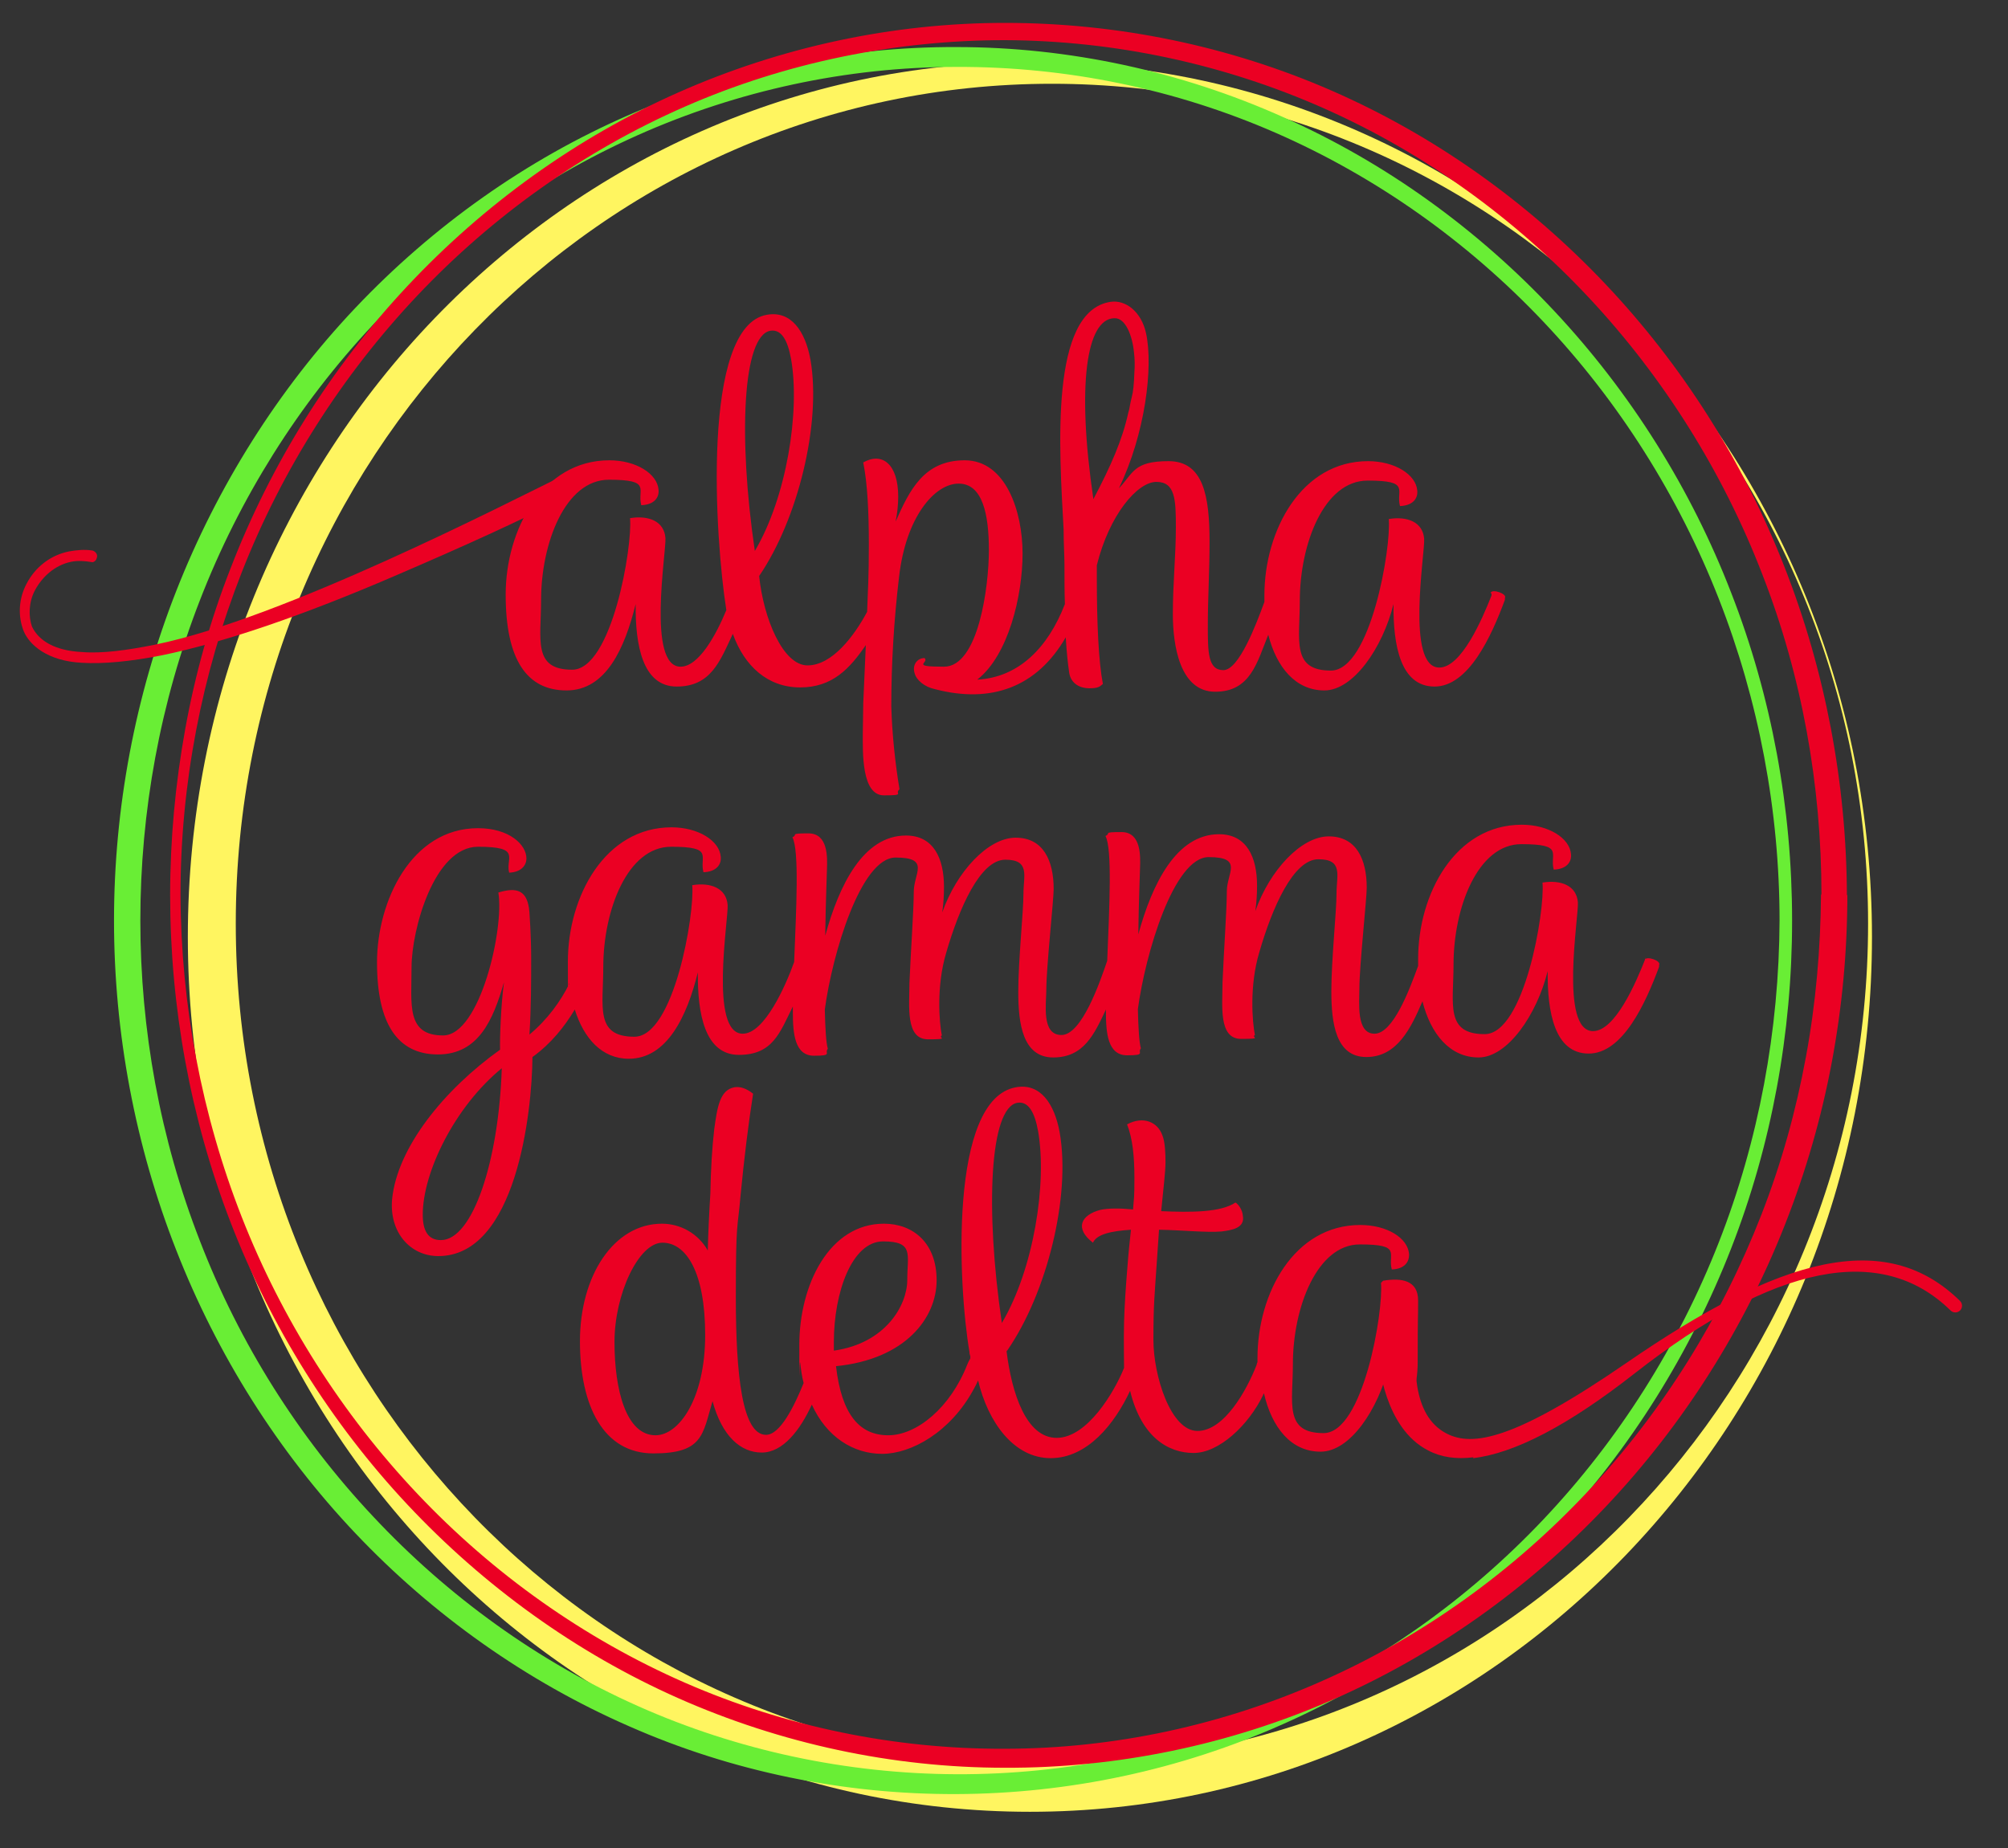
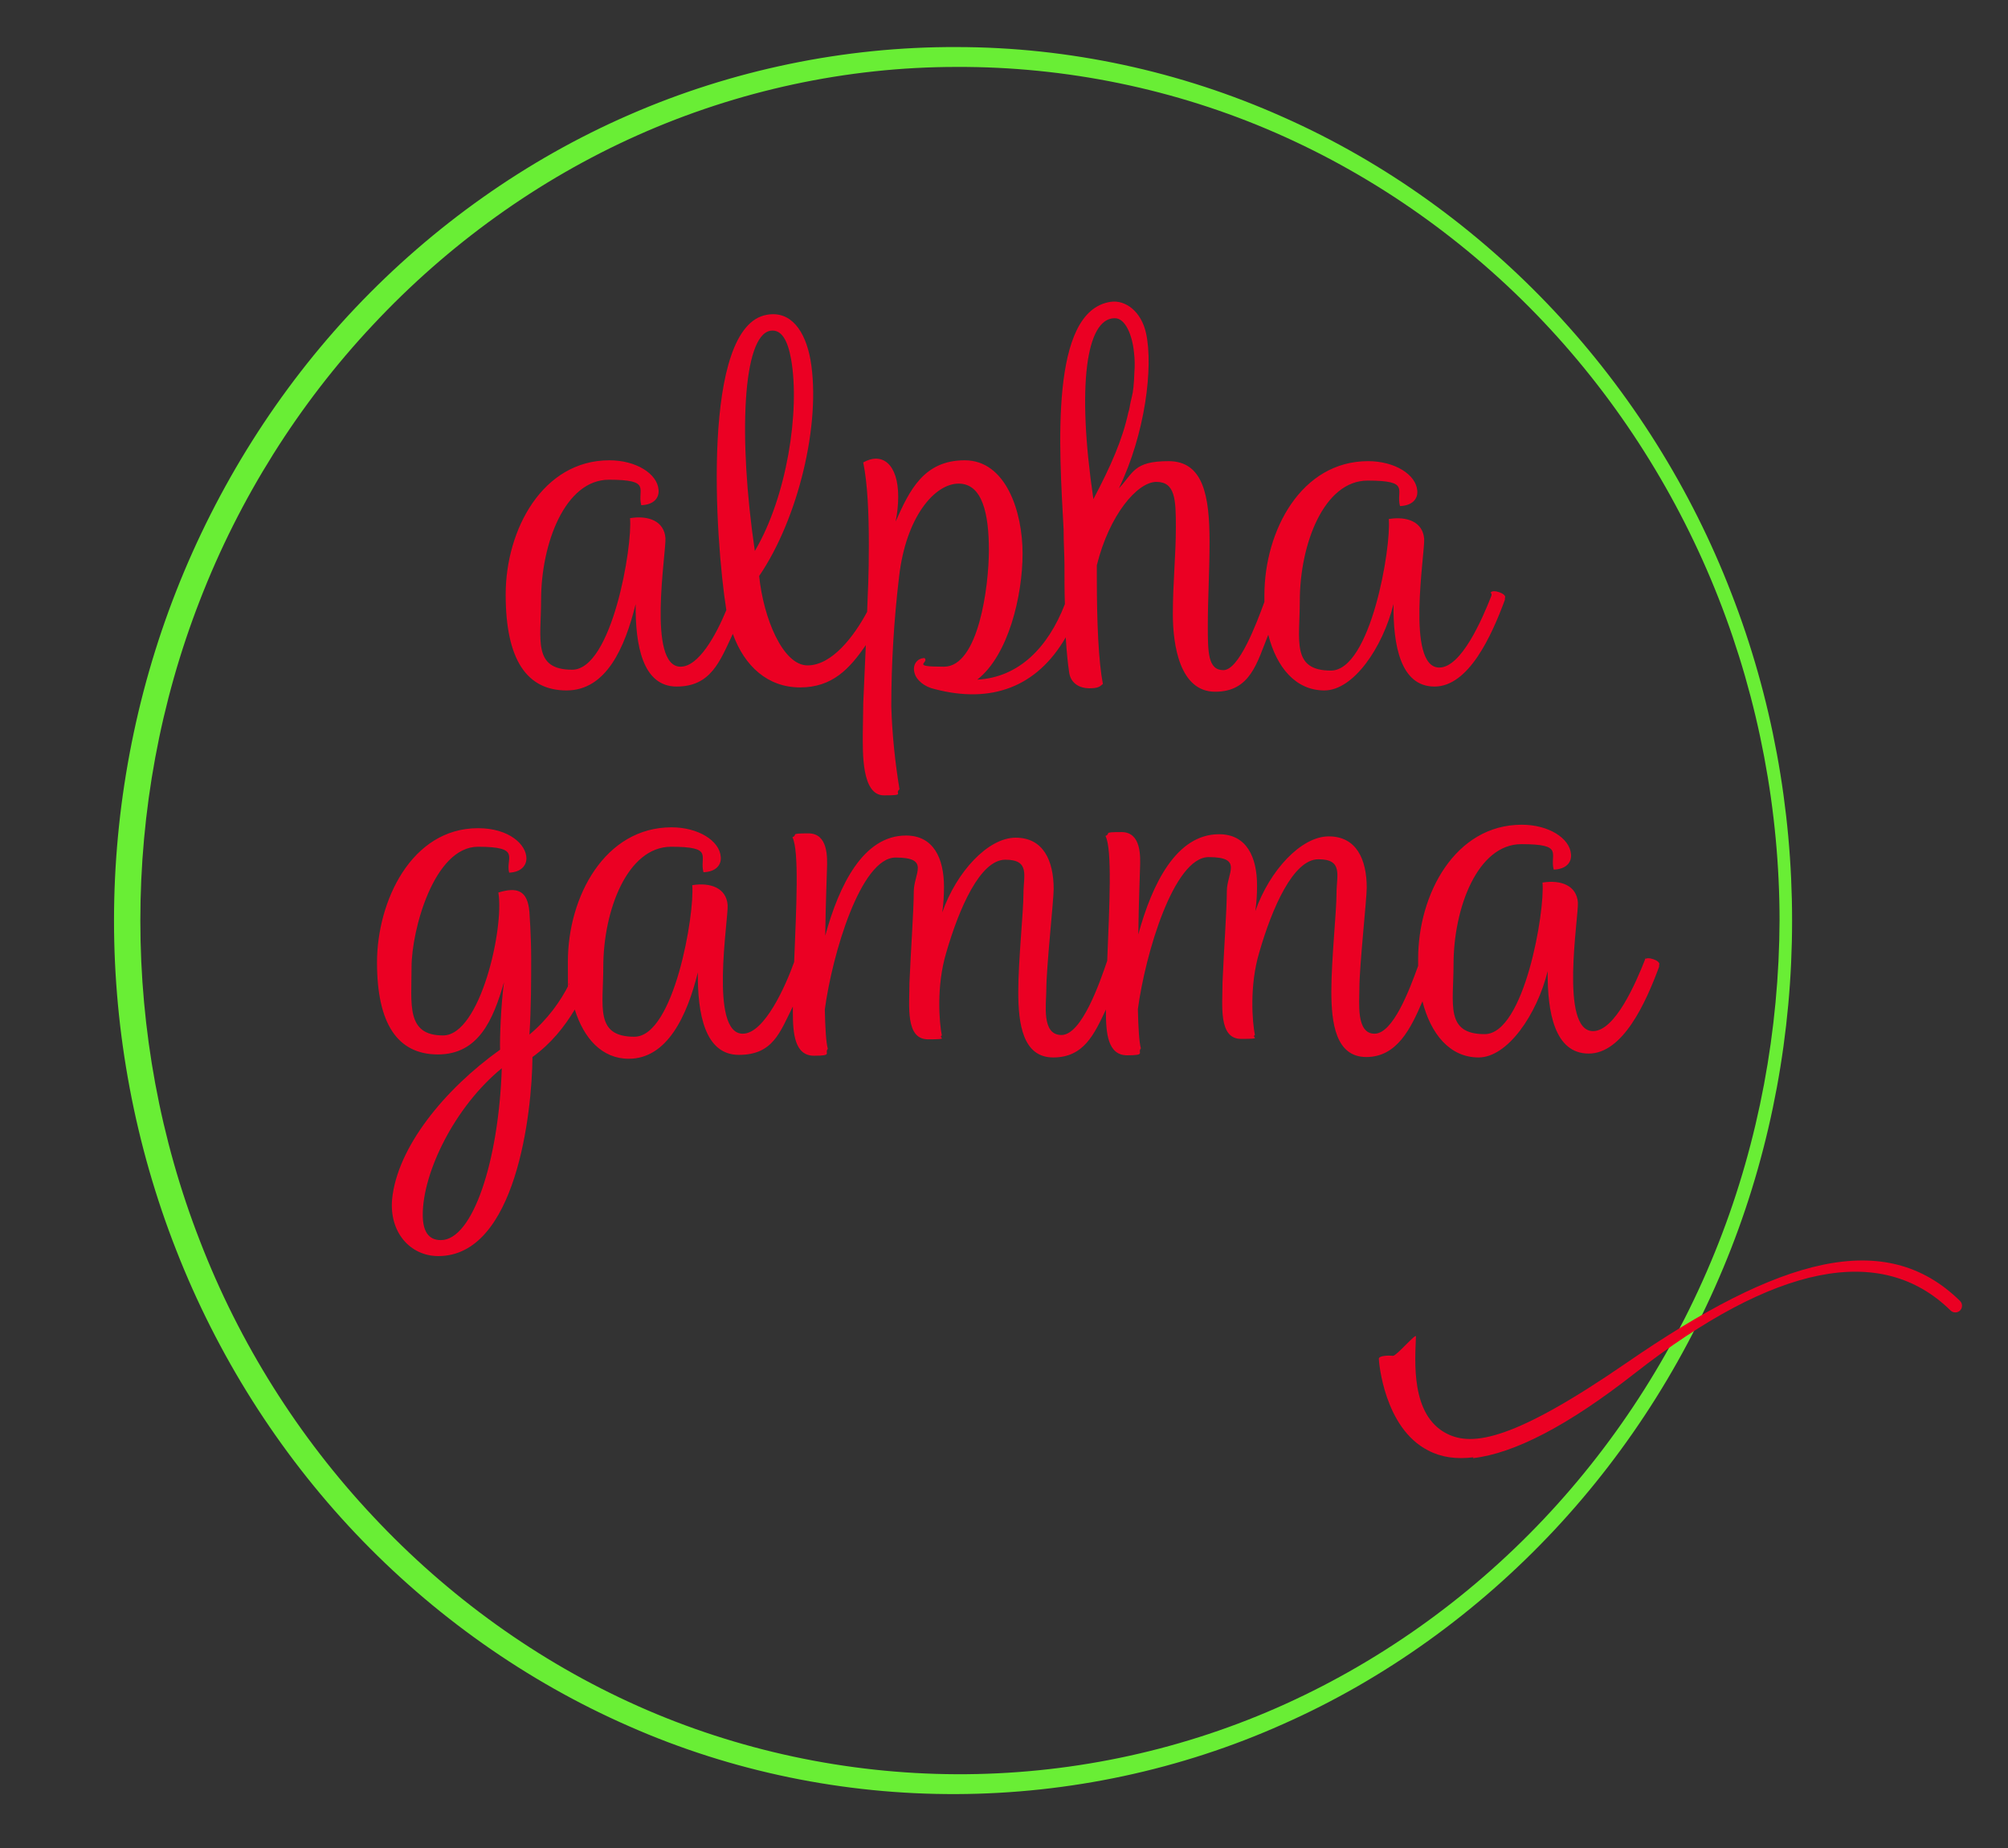
<svg xmlns="http://www.w3.org/2000/svg" id="Layer_1" version="1.1" viewBox="0 0 465 428">
  <rect x="0" y="0" width="465" height="428" fill="#333333" stroke="none" />
  <defs>
    <style> .st0 { fill: #69ee35; } .st1 { fill: #fff560; } .st2 { fill: #eb0023; } </style>
  </defs>
-   <path class="st1" d="M238.5,14.4c-107.7,0-195,90.7-195,202.6s87.3,202.6,195,202.6,195-90.7,195-202.6S346.2,14.4,238.5,14.4M243.6,408.4c-104.4,0-189-87.1-189-194.5S139.3,19.4,243.6,19.4s189,87.1,189,194.5-84.6,194.5-189,194.5" />
  <path class="st0" d="M415,213.3c0,25.8-4.7,51.7-14.1,75.8-9.4,24.1-23.3,46.4-41,65.3-17.7,18.9-39.1,34.4-62.8,44.9-23.7,10.6-49.6,16.1-75.6,16.2-26,.1-52-5.2-75.8-15.7-23.8-10.4-45.5-25.8-63.4-44.7-17.9-18.9-32-41.3-41.5-65.6-9.5-24.2-14.4-50.3-14.4-76.3,0-26,4.9-52.1,14.4-76.3,9.5-24.2,23.6-46.7,41.5-65.6,17.9-18.9,39.5-34.3,63.4-44.7,23.8-10.4,49.9-15.8,75.8-15.7,26,0,51.9,5.6,75.6,16.2,23.7,10.5,45.1,26,62.8,44.9,17.7,18.9,31.7,41.2,41,65.3,9.4,24.1,14.1,50,14.1,75.8M412.1,213.3c0-25.5-4.8-51-14.1-74.7-9.3-23.7-23.1-45.6-40.6-64.1-17.5-18.5-38.6-33.5-61.9-43.7-23.3-10.2-48.7-15.4-74-15.3-25.4,0-50.7,5.5-73.8,15.8-23.1,10.3-44,25.4-61.3,43.9-17.3,18.4-31,40.3-40.1,63.8-9.2,23.6-13.8,48.9-13.8,74.2,0,25.3,4.6,50.6,13.8,74.2,9.1,23.6,22.8,45.4,40.1,63.8,17.3,18.5,38.2,33.6,61.3,43.9,23.1,10.3,48.4,15.7,73.8,15.8,25.4.1,50.7-5.1,74-15.3,23.3-10.2,44.4-25.2,61.9-43.7,17.5-18.5,31.3-40.4,40.6-64.1,9.3-23.7,14-49.2,14.1-74.7" />
-   <path class="st2" d="M427.8,207.2c0,13-1.2,26-3.6,38.8-2.4,12.8-6,25.3-10.8,37.5-9.5,24.2-23.7,46.6-41.6,65.5-17.9,18.9-39.5,34.3-63.3,44.7-23.8,10.4-49.8,15.8-75.8,15.7-26,0-51.9-5.6-75.6-16.1-23.7-10.5-45.1-26-62.8-44.9-17.7-18.9-31.6-41.2-40.9-65.3-9.3-24.1-14-50-14-75.8,0-12.9,1.2-25.8,3.5-38.5,2.3-12.7,5.8-25.2,10.5-37.2,9.3-24.1,23.2-46.4,40.9-65.3,17.7-18.9,39.1-34.4,62.8-44.9,23.7-10.5,49.6-16.1,75.6-16.1,26,0,51.9,5.3,75.7,15.7,23.8,10.4,45.4,25.8,63.3,44.7,17.9,18.9,32,41.2,41.5,65.5,9.5,24.2,14.4,50.2,14.5,76.2M421.8,207.2c0-25.3-4.5-50.6-13.7-74.2-9.1-23.6-22.8-45.5-40.1-64-17.3-18.5-38.2-33.6-61.4-43.9-23.2-10.3-48.5-15.7-73.9-15.8-25.4,0-50.8,5.2-74.1,15.4-23.3,10.2-44.4,25.2-61.9,43.7-17.5,18.5-31.4,40.4-40.7,64.1-9.3,23.7-14.2,49.2-14.2,74.7.1,25.5,4.9,51,14.2,74.7,9.3,23.7,23.2,45.6,40.7,64.1,17.5,18.5,38.6,33.5,61.9,43.7,23.3,10.2,48.7,15.4,74,15.3,25.4,0,50.7-5.5,73.8-15.8,23.2-10.3,44.1-25.4,61.4-43.9,17.3-18.5,30.9-40.4,40.1-64,4.6-11.8,8-24,10.3-36.5,2.3-12.4,3.4-25.1,3.5-37.7" />
-   <path class="st2" d="M131.9,109.4c-15.3,7.5-66.2,33.8-96,39.9-6.5,1.3-12.3,2.1-17,1.7-6-.3-9.9-2.5-11.5-5.9-.8-2.3-.8-5.6.7-8.4,1.6-3,4.5-5.8,8.4-6.6,1.5-.3,3.1-.2,4.9.1.3,0,1-.4,1-1.1v.2c.4-1-.5-1.7-1-1.8-1.8-.3-3.7-.1-5.4.2-4.5.9-7.9,3.8-9.8,7.4-1.9,3.5-2.1,7.6-.7,11.1,1.3,3.1,5.4,6.9,13.5,7.3,4.9.3,11.2-.3,18.3-1.7,14.2-2.9,32.6-9.1,55-18.8,14.9-6.4,28.5-12.6,37-17,1-.6,5.4-7.9,2.7-6.5" />
  <path class="st2" d="M381,221.7v.4c-2.2,5.6-7,16.7-12.1,16.7-7.8,0-3.3-26.5-3.5-29.8-.3-3.9-3.9-5.3-8.2-4.6.6,6.6-4.2,35.1-13.4,35.1s-7.2-7-7.2-16.1c0-13.2,5.6-27.9,15.7-27.9s6.5,2.2,7.5,5.9c2.9-.1,4.2-1.7,4-3.6-.3-3.7-5.2-6.8-11.4-6.8-15.4,0-24,16-24,31.1s0,1,0,1.6c-2,5.5-5.8,15.7-10.1,15.7s-3.5-7.2-3.5-10.6c0-5,1.7-20.7,1.7-23.2,0-6.6-2.4-11.9-8.8-11.9s-13.7,7.9-17,17.3c.3-2.2.4-4,.4-5.9,0-6.6-2.4-11.9-8.8-11.9-9.9,0-15.5,11.5-18.7,23.2.1-7.8.4-14.5.4-15.4.1-2.7.3-8.3-4.3-8.3s-2.3.3-3.7.9c1.6,3.1.9,16.3.4,28.9-1.7,5-5.9,17.2-10.6,17.2s-3.5-7.2-3.5-10.6c0-5,1.7-20.7,1.7-23.2,0-6.6-2.4-11.9-8.8-11.9s-13.7,7.9-17,17.3c.3-2.2.4-4,.4-5.9,0-6.6-2.4-11.9-8.8-11.9-9.9,0-15.5,11.5-18.7,23.2.1-7.8.4-14.5.4-15.4.1-2.7.3-8.3-4.3-8.3s-2.3.3-3.7.9c1.6,3.1.9,16.3.4,28.9-2,5.6-6.9,16.6-11.9,16.6-7.8,0-3.3-26.5-3.5-29.8-.3-3.9-3.9-5.3-8.2-4.6.6,6.6-4.2,35.1-13.4,35.1s-7.2-7-7.2-16.1c0-13.2,5.6-27.9,15.7-27.9s6.5,2.2,7.5,5.9c2.9-.1,4.2-1.7,4-3.6-.3-3.7-5.2-6.8-11.4-6.8-15.4,0-24,16-24,31.1s.1,3.5.3,5.2c-2,4-5,8.2-9.2,11.7.4-6.3.4-12.5.4-17.7s-.4-10.5-.4-10.6c-.4-5.2-2.9-5.9-7.2-4.6,1.4,8.2-4.2,33.1-12.8,33.1s-7.3-7.2-7.3-15.8,5.2-27.9,15.4-27.9,6.3,2.6,7.2,6c2.7-.1,4-1.6,4-3.3,0-3.2-4-7-11.2-7-15.5,0-23.4,17-23.4,31.1s4.7,21.3,14.1,21.3,12.8-8,15.3-16.7c-.7,5.2-1,13.2-.9,15.6-12.9,9.2-23.8,22.6-25,34.6-.7,7.7,4.2,13.2,10.7,13.2,18,0,21.7-33.2,21.8-46.1,4.3-3.1,7.4-7,9.8-11,2.1,6.7,6.3,11.4,12.5,11.4,8.9,0,13.5-9.9,16-20-.1,9.5,1.6,19.1,9.5,19.1s9.5-5.2,12.5-11.2c0,.4,0,.9,0,1.3,0,4.9.4,10.1,4.9,10.1s2.3-.6,3.2-1.6c-.4-1.4-.6-4.7-.7-9.1,1.7-12.7,8.3-35.2,16.4-35.2s4.2,3.7,4.2,7.9-.7,13.8-1,21.1c0,5.3-1,13.1,4.3,13.1s2.2-.3,3.2-.9c-.6-3-1.3-11.4,1-19.1,3-10.4,7.9-21.6,13.7-21.6s4.2,3.7,4.2,7.9-1.2,15.4-1.2,22.7,1,15.2,8.1,15.2,9.5-5.4,12.2-11.1c0,.2,0,.3,0,.5,0,4.9.4,10.1,4.9,10.1s2.3-.6,3.2-1.6c-.4-1.4-.6-4.7-.7-9.1,1.7-12.7,8.3-35.2,16.4-35.2s4.2,3.7,4.2,7.9-.7,13.8-1,21.1c0,5.3-1,13.1,4.3,13.1s2.2-.3,3.2-.9c-.6-3-1.3-11.4,1-19.1,3-10.4,7.9-21.6,13.7-21.6s4.2,3.7,4.2,7.9-1.2,15.4-1.2,22.7,1,15.2,8.1,15.2,10.3-6.6,13-12.9c1.9,7.5,6.3,13,13,13s13.5-9.9,16-20c-.1,9.5,1.6,19.1,9.5,19.1s13.2-11.7,16.3-20.1v-.4c.6-1-3-2.2-3.3-1.2M102.1,287.2c-3,0-4.2-2.2-4.2-5.9,0-9.8,7.4-25,18.3-33.9-.7,21.4-6.7,39.8-14.1,39.8" />
  <path class="st2" d="M345.4,137.5v.4c-2.2,5.6-7,16.7-12.1,16.7-7.8,0-3.3-26.5-3.5-29.8-.3-3.9-3.9-5.3-8.2-4.6.6,6.6-4.2,35.1-13.4,35.1s-7.2-7-7.2-16.1c0-13.2,5.6-27.9,15.7-27.9s6.5,2.2,7.5,5.9c2.9-.1,4.2-1.7,4-3.6-.3-3.7-5.2-6.8-11.4-6.8-15.4,0-24,16-24,31.1s0,1,0,1.5c-1.9,5.2-5.9,15.8-9.5,15.8s-3.6-4.2-3.6-10.4.4-12.5.4-19.3c0-10.6-1.4-18.7-9.5-18.7s-8.1,2.7-11.5,6.3c6.1-12.6,8-28.1,6.3-35.9-1.1-5.1-4.8-7.8-8.2-7.3-14.2,2.1-11.9,34.1-10.9,52.7,0,3.2.2,6.1.2,8.2,0,3.2,0,6.3.1,9.1-3.9,10.1-10.7,17-20.3,17.5,7.2-5.6,10.5-19.4,10.5-29.2s-3.9-21.6-13.4-21.6-12.8,7-16,14.2c.4-2,.6-3.9.6-5.8,0-7.5-3.7-10.4-8.1-7.9,1,4.9,1.3,11.7,1.3,19s-.2,10.3-.4,15.6c-3,5.6-8.1,12.4-13.8,12.4s-10.2-10.9-11.2-20.7c9-13.2,14.4-35.3,11.9-50-1.2-6.7-4.5-11.5-10.1-10.5-15.3,2.6-12,52-9.4,68.4-2.4,5.8-6.4,13.1-10.6,13.1-7.8,0-3.3-26.5-3.5-29.8-.3-3.9-3.9-5.3-8.2-4.6.6,6.6-4.2,35.1-13.4,35.1s-7.2-7-7.2-16.1c0-13.2,5.6-27.9,15.7-27.9s6.5,2.2,7.5,5.9c2.9-.1,4.2-1.7,4-3.6-.3-3.7-5.2-6.8-11.4-6.8-15.4,0-24,16-24,31.1s4.9,22.2,14.1,22.2,13.5-9.9,16-20c-.1,9.5,1.6,19.1,9.5,19.1s10-5.8,13-12.2c2.7,7.5,8.1,12.4,15.6,12.4s11.5-4.4,15.2-9.8c-.2,4.7-.4,9.3-.6,13.6,0,.1,0,.3,0,.4,0,2.3-.1,4.4-.1,6.4,0,4.5-.3,14.4,4.9,14.4s2.3-.4,3.6-1.4c-1-6.1-1.7-12.6-1.9-19.2,0-9.8.6-19.9,1.8-30,1.6-14,8.3-21.6,13.8-21.6s7,7,7,15.4-2.4,27-10.4,27-3.3-.9-4.5-2c-1.7,0-2.9,1.6-2.3,3.5.4,1.6,2.3,3.2,4.7,3.7,13,3.4,23.6-.4,30.3-12,.2,3.4.5,6.2.8,8.2.4,2.6,2.6,3.6,4.6,3.6s2.4-.3,3.2-1c-1-5.2-1.4-14.1-1.4-24.5v-3c2.9-11.7,9.4-19.3,13.8-19.3s4.5,4.2,4.5,10.6-.7,12.8-.7,20,1.6,18,9.8,18,9.7-6.8,12.3-13.2c1.9,7.5,6.3,12.9,13,12.9s13.5-9.9,16-20c-.1,9.5,1.6,19.1,9.5,19.1s13.2-11.7,16.3-20.1v-.4c.6-1-3-2.2-3.3-1.2M178.4,76.6c2.5-.4,4,2.1,4.8,6.6,2.1,12-1,31.9-8.4,44.4-3.9-26.5-2.8-49.9,3.6-51M258.2,73.7c2.4,0,4,3.9,4.4,7.9.2,1.6.2,3.2.1,4.5-.1,3-.3,4.7-.6,5.8-.2.8-.3,1.3-.4,1.8-.1.6-.2,1.2-.4,1.8-1.4,6.4-4,12.3-8.1,20.1-3.9-26.5-1.6-41.7,4.8-41.9" />
-   <path class="st2" d="M319.8,297.1c.6,6.6-4.1,34.8-13.3,34.8s-7.1-7-7.1-16c0-13.1,5.6-27.7,15.5-27.7s6.4,2.1,7.4,5.8c2.9-.1,4.1-1.7,4-3.6-.3-3.7-5.1-6.7-11.3-6.7-15.3,0-23.8,15.8-23.8,30.8s0,.6,0,.9c0,.2-.2.4-.2.7-2.3,5.9-7.5,15.3-13.7,15.3s-10.2-12.8-10.2-21.1.3-10.7.7-16.7h0c.2-2.8.4-6.1.6-8.8,5.5.1,11.1.7,14.5.4,2.2-.3,5.5-.7,4.9-3.7-.1-1.3-1-2.6-1.7-3-3.4,2.3-10.3,2.3-17.2,2,.5-5.1,1-9.2,1-11.3s-.1-4.7-.7-6.2c-1.1-3.2-4.5-4.6-8.2-2.6,1.3,3.3,1.7,7.5,1.7,12.4s-.1,4.3-.3,7.1c0,0,0,.1,0,.2-3-.3-5.8-.3-7.6.1-4.5,1.2-6,4.3-1.7,7.6.9-2,4.3-2.7,8.8-3-.3,2.8-.6,5.6-.8,8.4h0c-.4,4.8-.7,9.3-.8,13.1-.1,4.4,0,8.6,0,10.5-2.2,5.5-8.5,16.2-15.6,16.2s-10.4-10.4-11.6-20c0-.1.1-.2.2-.3,9.1-13.2,14.7-35.5,12.1-50.4-1.2-6.7-4.5-11.5-10.1-10.5-15.6,2.7-13.4,46.1-10.8,61.3,0,.4.1.7.2,1,0,0,0,0,0,.1v.4c-.3.5-.5.9-.7,1.4-3.9,10-11.7,16.4-18.3,16.4s-10.8-4.7-12.1-16c16.1-1.6,23.3-11.2,23.3-19.9s-5.5-13.1-12.2-13.1c-12.7,0-19.6,14.2-19.6,28.1s0,2.8.2,4.1c.2,1.7.4,3.2.8,4.7-2.1,5.2-5.4,12-8.7,12-5.5,0-7-13.7-7-31.9s.4-15.4,1.1-23.6c.8-8.3,1.8-16.5,2.9-23.5-1.6-1.3-3.1-1.7-4.3-1.5-3.4.6-4,4.6-4.7,9.7-.5,4.2-.8,9.4-.9,14.9-.3,4.8-.5,9.4-.6,13.2-2.2-3.9-6.3-6.2-10.6-6.2-11.2,0-19,12.1-19,27.2s5.5,26,17,26,11.4-4.3,13.7-12.1c2.2,8.1,6.5,11.9,11.4,11.9s8.9-5.2,11.6-11.1c3.4,7.5,9.6,11.4,16.3,11.4s15.8-5,21.2-15c.4-.7.7-1.3,1-2,2.3,9.7,8.3,18,16.8,18s14.8-7.9,18.4-15.6c2.6,10.7,8.8,14.4,14.7,14.4s12.7-6.4,16.1-13.4c0-.1.1-.3.2-.4,1.8,7.8,6.2,13.5,13.1,13.5s13.3-9.8,15.8-19.7v3c0,11.5,6.7,7.6,6.7-4s.1-9.6.1-14.3-3.8-5.3-8.1-4.6M151.8,332.4c-6.8,0-9.5-10.5-9.5-21.6s5.6-23,11.1-23,9.9,6.8,9.9,21.4-6,23.2-11.5,23.2M193.1,310.8c0-11.5,4.2-23.3,11.4-23.3s5.6,3,5.6,8.9-5,14.7-17,16.4v-2ZM235.6,255.4c2.5-.4,4,2.1,4.8,6.6,2.1,12-1,31.9-8.4,44.4-3.9-26.5-2.8-49.9,3.6-51M260.2,316.6c0-.1,0-.3,0-.4,0,.1,0,.2,0,.3,0,0,0,0,0,0" />
  <path class="st2" d="M341.2,337.5c-4,.5-7.5,0-10.5-1.6-10.2-5.2-11.4-20.6-11.4-21.2,0-.8,2.4-.8,3.3-.7.8,0,5.3-5.3,5.3-4.5-.2,5.6-1.3,18.2,7.1,22.5,6,3.1,15.7,1.5,41.7-16.4,35.4-24.4,59.9-31.3,77.2-14.3.6.6.6,1.6,0,2.2-.6.6-1.6.6-2.2,0-16-15.7-40.7-10.8-73.2,14.6-15.3,12-27.8,18.5-37.4,19.6" />
</svg>